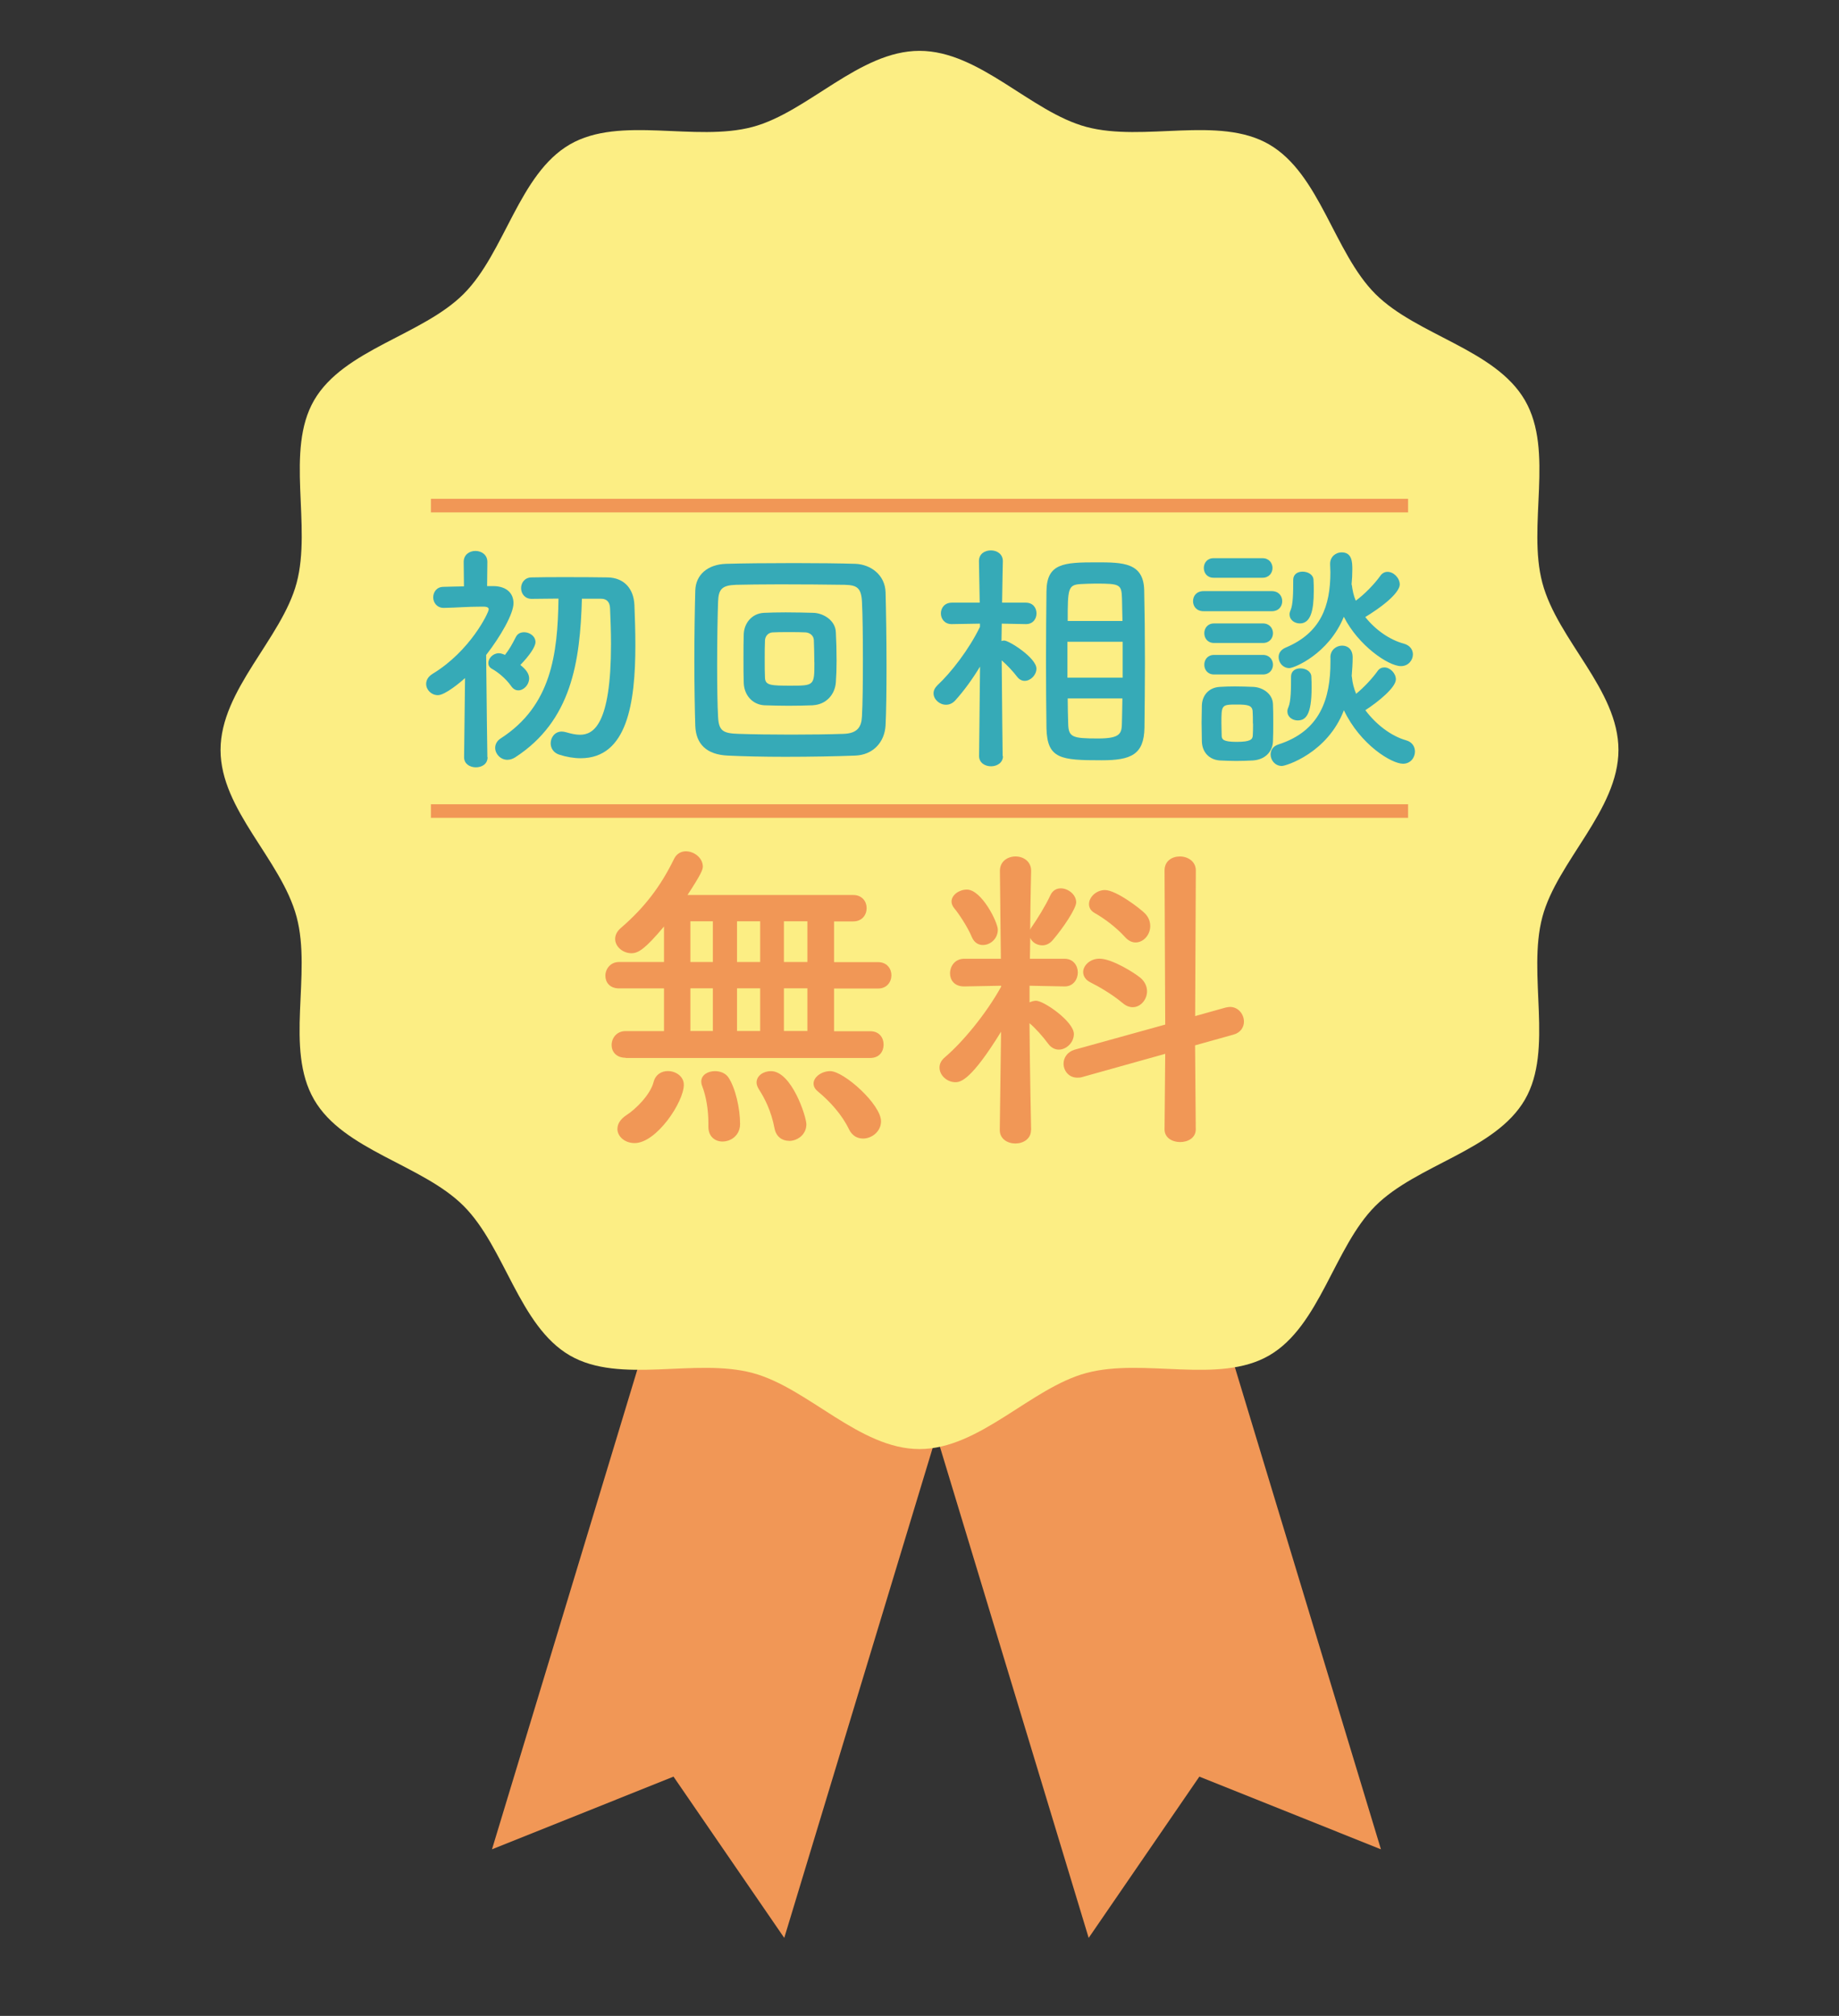
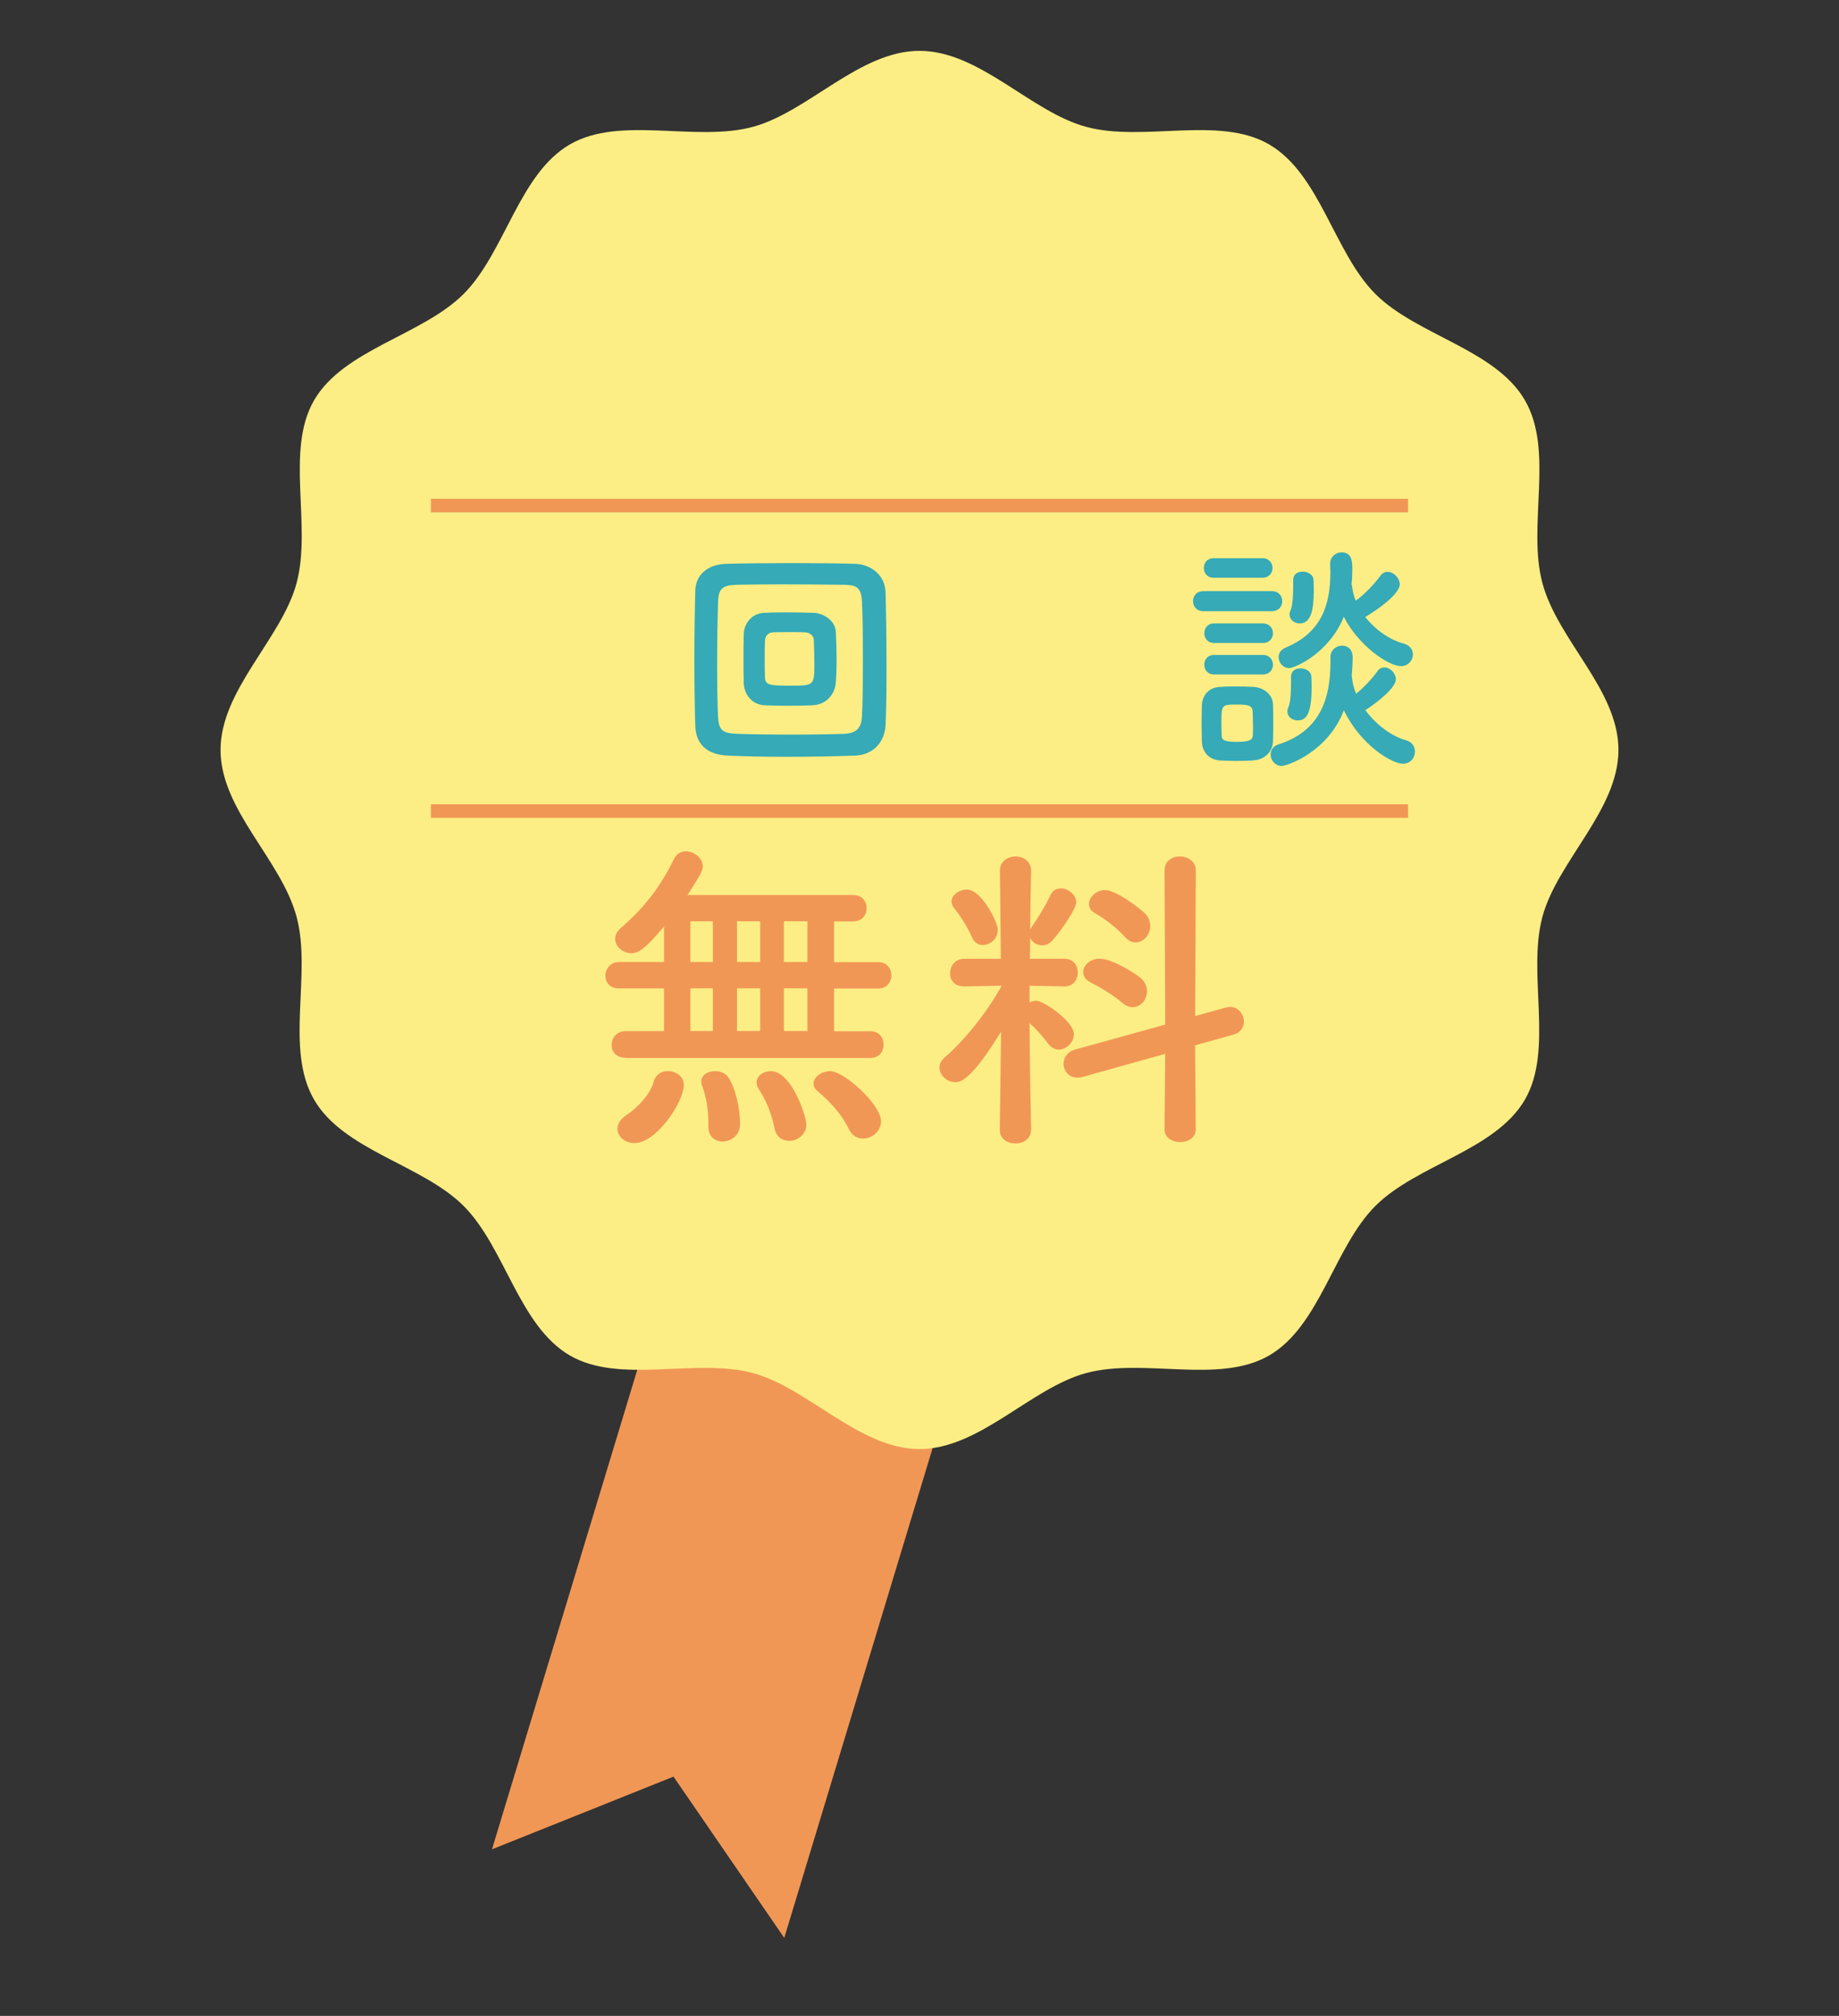
<svg xmlns="http://www.w3.org/2000/svg" id="_レイヤー_2" viewBox="0 0 271 297">
  <rect x="0" y="0" width="271" height="297" fill="#333333" stroke="none" />
  <defs>
    <style>.cls-1{fill:#fcee84;}.cls-1,.cls-2,.cls-3,.cls-4{stroke-width:0px;}.cls-5{clip-path:url(#clippath);}.cls-2,.cls-6{fill:none;}.cls-6{stroke:#f19756;stroke-miterlimit:10;stroke-width:2px;}.cls-3{fill:#f19756;}.cls-4{fill:#36aab7;}</style>
    <clipPath id="clippath">
      <rect class="cls-2" width="271" height="297" />
    </clipPath>
  </defs>
  <g id="contents">
    <g class="cls-5">
      <polygon class="cls-3" points="115.57 285.51 99.25 261.75 72.5 272.46 89.47 216.47 106.43 160.48 127.96 167.01 149.5 173.53 132.53 229.52 115.57 285.51" />
-       <polygon class="cls-3" points="160.43 285.51 176.74 261.75 203.5 272.46 186.53 216.47 169.57 160.48 148.03 167.01 126.5 173.53 143.47 229.52 160.43 285.51" />
      <path class="cls-1" d="M238.5,110.49c0,8.86-9.03,16.42-11.21,24.6-2.26,8.46,1.71,19.51-2.57,26.91-4.35,7.51-15.94,9.57-22.04,15.67s-8.15,17.69-15.67,22.04c-7.41,4.28-18.45.31-26.91,2.57-8.17,2.18-15.73,11.21-24.6,11.21s-16.42-9.03-24.6-11.21c-8.46-2.26-19.51,1.71-26.91-2.57-7.51-4.35-9.57-15.94-15.67-22.04s-17.69-8.15-22.04-15.67-.31-18.45-2.57-26.91-11.21-15.73-11.21-24.6,9.03-16.42,11.21-24.6c2.26-8.46-1.71-19.51,2.57-26.91,4.35-7.51,15.94-9.57,22.04-15.67s8.15-17.69,15.67-22.04c7.41-4.28,18.45-.31,26.91-2.57,8.17-2.18,15.73-11.21,24.6-11.21s16.42,9.03,24.6,11.21c8.46,2.26,19.51-1.71,26.91,2.57,7.51,4.35,9.57,15.94,15.67,22.04s17.69,8.15,22.04,15.67.31,18.45,2.57,26.91,11.21,15.73,11.21,24.6Z" />
-       <path class="cls-4" d="M71.85,111.57c0,1.01-.86,1.48-1.73,1.48s-1.73-.5-1.73-1.48v-.04l.14-11.63c-.54.5-2.92,2.52-4,2.52-.97,0-1.73-.79-1.73-1.66,0-.54.29-1.08.94-1.48,5.58-3.38,8.28-9.04,8.28-9.5,0-.36-.47-.4-.68-.4h-.58c-1.91,0-3.28.14-5.33.18h-.04c-1.01,0-1.55-.79-1.55-1.55s.5-1.55,1.51-1.55c1.01-.04,2.02-.04,3.02-.07l-.04-3.6c0-1.08.86-1.62,1.73-1.62s1.76.54,1.76,1.62l-.04,3.56h.97c1.94.04,2.92,1.08,2.92,2.52,0,1.58-1.91,4.9-4.03,7.63.04,5.62.18,15.01.18,15.01v.04ZM77.97,99.98c0,.9-.79,1.73-1.58,1.73-.4,0-.76-.18-1.08-.65-.76-1.08-1.91-2.02-2.81-2.52-.4-.22-.54-.54-.54-.86,0-.68.68-1.44,1.55-1.44.36,0,.76.18.9.25.65-.83.97-1.4,1.62-2.66.25-.5.72-.68,1.22-.68.79,0,1.66.58,1.66,1.44,0,.72-.94,2.05-2.23,3.38.72.58,1.3,1.19,1.3,2.02ZM85.75,88.18c-.25,9.36-1.55,18.03-9.83,23.4-.4.25-.79.36-1.15.36-1.01,0-1.8-.86-1.8-1.76,0-.5.25-1.04.83-1.4,7.42-4.79,8.39-12.35,8.5-20.59-1.37,0-2.66.04-3.92.04h-.04c-1.01,0-1.55-.79-1.55-1.58s.54-1.58,1.55-1.58c1.51-.04,3.1-.04,4.71-.04,2.2,0,4.43,0,6.48.04,2.41.04,3.85,1.62,3.96,4.07.07,1.83.14,3.85.14,5.9,0,8.5-1.19,16.67-8.06,16.67-1.01,0-2.09-.18-3.2-.54-.83-.29-1.22-.97-1.22-1.66,0-.86.61-1.73,1.62-1.73.22,0,.43.04.68.11.76.22,1.4.36,2.02.36,1.94,0,4.57-1.4,4.57-13.35,0-1.87-.07-3.67-.14-5.29-.04-1.01-.58-1.4-1.33-1.4h-2.81Z" />
      <path class="cls-4" d="M126.04,111.32c-2.77.11-6.62.18-10.33.18-3.17,0-6.23-.07-8.46-.18-3.13-.14-4.68-1.69-4.79-4.36-.07-2.05-.14-5.83-.14-9.68s.07-7.88.14-10.29c.07-2.3,1.8-3.82,4.5-3.92,2.3-.07,6.23-.11,10.08-.11,3.46,0,6.88.04,9.07.11,2.2.11,4.32,1.62,4.39,4.21.07,2.59.14,6.91.14,10.98,0,3.38-.04,6.59-.14,8.6-.14,2.52-1.87,4.36-4.46,4.46ZM127.16,97.14c0-3.31-.04-6.66-.14-8.53-.11-2.05-.79-2.41-2.56-2.45-2.7-.04-6.3-.07-9.54-.07-2.66,0-5.08.04-6.44.07-2.05.07-2.59.61-2.66,2.45-.07,1.87-.14,5.65-.14,9.36,0,3.02.04,5.98.14,7.7.11,2.05.79,2.38,3.02,2.45,2.05.07,4.9.11,7.74.11s5.69-.04,7.74-.11c2.02-.07,2.63-1.01,2.7-2.56.11-1.84.14-5.15.14-8.42ZM119.82,103.91c-1.01.04-2.3.07-3.64.07s-2.59-.04-3.56-.07c-1.73-.11-2.95-1.48-3.02-3.28-.04-1.04-.04-2.3-.04-3.6s0-2.56.04-3.64c.07-1.51,1.12-2.99,2.95-3.1.86-.04,2.05-.07,3.24-.07,1.51,0,3.02.04,4.14.07,1.44.07,3.17,1.12,3.24,2.84.07,1.22.11,2.77.11,4.25,0,1.15-.04,2.27-.11,3.17-.14,1.8-1.44,3.24-3.35,3.35ZM120,97.57c0-1.19-.04-2.41-.07-3.28-.04-.68-.61-1.08-1.22-1.12-.61-.04-1.55-.04-2.48-.04s-1.8,0-2.38.04c-.68.04-1.08.58-1.12,1.15-.04.79-.04,1.84-.04,2.84s0,1.98.04,2.74c.07,1.08.9,1.12,3.82,1.12,3.46,0,3.46-.04,3.46-3.46Z" />
-       <path class="cls-4" d="M147.8,111.39c0,1.01-.9,1.51-1.76,1.51s-1.76-.5-1.76-1.51v-.04l.14-13.14c-1.12,1.84-2.34,3.53-3.64,4.97-.43.47-.9.65-1.37.65-.97,0-1.84-.79-1.84-1.69,0-.4.18-.79.58-1.19,1.98-1.84,4.64-5.25,6.26-8.6v-.47l-4.14.07h-.04c-1.04,0-1.58-.79-1.58-1.58s.54-1.58,1.62-1.58h4.1l-.11-6.08v-.04c0-1.08.86-1.58,1.76-1.58s1.76.54,1.76,1.58v.04s-.07,2.84-.11,6.08h3.49c1.08,0,1.58.79,1.58,1.58s-.5,1.58-1.55,1.58h-.04l-3.53-.07c0,.9-.04,1.76-.04,2.56.14-.04.25-.07.4-.07.72,0,4.75,2.56,4.75,4.14,0,.94-.86,1.8-1.73,1.8-.4,0-.79-.18-1.12-.61-.58-.76-1.48-1.73-2.27-2.41.04,5.62.14,14.07.14,14.07v.04ZM154.14,97.28c0-3.64.04-7.27.07-10.15.04-4.14,2.52-4.28,7.38-4.28,3.89,0,6.91.04,7.02,4.07.07,3.02.11,6.84.11,10.69,0,3.35-.04,6.7-.07,9.61-.07,3.96-1.98,4.79-6.3,4.79-6.01,0-8.03-.18-8.14-4.71-.04-2.81-.07-6.41-.07-10.01ZM165.44,94.55h-8.14v5.29h8.14v-5.29ZM165.41,91.49c-.04-1.19-.04-2.3-.07-3.28-.07-2.12-.25-2.23-3.89-2.23-.76,0-1.51.04-2.2.07-1.87.11-1.91.68-1.91,5.44h8.06ZM157.34,102.9c0,1.33.04,2.59.07,3.67.04,2.05.58,2.23,4.43,2.23,3.35,0,3.46-.79,3.49-2.34.04-1.08.04-2.3.07-3.56h-8.06Z" />
      <path class="cls-4" d="M177.36,90.05c-1.04,0-1.55-.72-1.55-1.48s.5-1.48,1.55-1.48h10.04c1.04,0,1.55.72,1.55,1.48s-.5,1.48-1.55,1.48h-10.04ZM184.6,112.04c-.76.04-1.62.07-2.45.07s-1.66-.04-2.38-.07c-1.62-.11-2.63-1.26-2.66-2.84,0-.94-.04-1.84-.04-2.74s.04-1.73.04-2.52c.04-1.37.9-2.63,2.63-2.74.68-.04,1.44-.07,2.23-.07.94,0,1.91.04,2.74.07,1.37.07,2.84,1.01,2.88,2.56.04.83.04,1.8.04,2.74s0,1.87-.04,2.66c-.04,1.62-1.19,2.77-2.99,2.88ZM178.84,85.12c-.97,0-1.44-.72-1.44-1.44s.47-1.44,1.44-1.44h7.2c.97,0,1.48.72,1.48,1.44s-.5,1.44-1.48,1.44h-7.2ZM178.91,94.73c-.97,0-1.44-.72-1.44-1.44s.47-1.44,1.44-1.44h7.2c.97,0,1.48.72,1.48,1.44s-.5,1.44-1.48,1.44h-7.2ZM178.91,99.37c-.97,0-1.44-.72-1.44-1.44s.47-1.44,1.44-1.44h7.2c.97,0,1.48.72,1.48,1.44s-.5,1.44-1.48,1.44h-7.2ZM184.63,106.61c0-.65,0-1.33-.04-1.84-.07-.86-.76-.97-2.3-.97-2.3,0-2.3.04-2.3,2.77,0,.65.04,1.33.04,1.87.04.47.18.86,2.2.86s2.34-.36,2.38-.9c.04-.5.04-1.15.04-1.8ZM196.05,96.85c0-1.12.9-1.73,1.73-1.73s1.55.54,1.55,1.73c0,.94-.07,1.84-.14,2.74,0,.07.04.14.04.22.07.83.29,1.62.61,2.41,1.15-.94,2.41-2.3,3.13-3.31.29-.43.65-.58,1.04-.58.83,0,1.69.86,1.69,1.76,0,1.19-2.59,3.31-4.5,4.54,1.58,2.12,3.82,3.82,5.98,4.43.94.25,1.33.97,1.33,1.66,0,.9-.65,1.8-1.76,1.8-1.69,0-6.3-2.81-8.71-7.88-2.41,6.3-8.53,8.21-9.14,8.21-1.01,0-1.66-.86-1.66-1.69,0-.61.32-1.22,1.15-1.48,6.16-1.98,7.67-6.73,7.67-12.2v-.61ZM199.21,86.2c.11.79.25,1.55.58,2.3,1.3-.94,2.77-2.48,3.6-3.64.29-.43.68-.61,1.08-.61.9,0,1.8.9,1.8,1.87,0,.36-.29,1.84-5.08,4.79,1.51,1.91,3.64,3.38,5.69,3.92.9.25,1.33.9,1.33,1.58,0,.86-.68,1.73-1.76,1.73-1.87,0-6.3-3.06-8.42-7.27-2.23,5.47-7.31,7.56-8.03,7.56-.94,0-1.58-.79-1.58-1.62,0-.54.29-1.08,1.04-1.4,5.15-2.16,6.59-6.08,6.59-11.12,0-.36-.04-.76-.04-1.15v-.07c0-1.08.86-1.69,1.69-1.69,1.55,0,1.58,1.44,1.58,2.52,0,.76-.04,1.48-.11,2.2l.04.11ZM189.71,104.84c0-.18.04-.4.14-.61.4-.9.4-2.81.4-4.54,0-.86.68-1.22,1.37-1.22.79,0,1.58.43,1.62,1.19.04.54.04,1.12.04,1.69,0,3.96-.86,4.79-2.05,4.79-.76,0-1.51-.5-1.51-1.3ZM190.03,90.55c0-.18.04-.4.14-.61.4-.9.4-2.77.4-4.5,0-.86.68-1.22,1.37-1.22.79,0,1.58.43,1.62,1.19.04.54.04,1.12.04,1.69,0,2.88-.47,4.75-2.05,4.75-.76,0-1.51-.5-1.51-1.3Z" />
      <path class="cls-3" d="M92.19,155.84c-1.39,0-2.06-.91-2.06-1.87,0-1.01.72-2.06,2.06-2.06h5.66v-6.29h-6.62c-1.39,0-2.02-.91-2.02-1.87s.72-2.02,2.02-2.02h6.62v-5.23c-2.78,3.31-3.79,3.94-4.8,3.94-1.25,0-2.4-.96-2.4-2.11,0-.53.24-1.1.86-1.63,3.5-3.02,5.86-6.14,7.83-10.18.38-.77,1.06-1.1,1.73-1.1,1.2,0,2.5.96,2.5,2.26,0,.43-.24,1.1-2.26,4.18h24.43c1.3,0,1.97.96,1.97,1.92,0,1.01-.67,1.97-1.97,1.97h-2.83v6h6.48c1.3,0,1.97.96,1.97,1.92,0,1.01-.67,1.97-1.97,1.97h-6.48v6.29h5.33c1.34,0,1.97.96,1.97,1.97s-.62,1.97-1.97,1.97h-36.05ZM90.99,166.3c0-.67.38-1.39,1.34-2.02,1.3-.82,3.5-2.98,3.98-4.85.29-1.15,1.2-1.63,2.11-1.63,1.15,0,2.35.77,2.35,2.02,0,2.54-4.03,8.59-7.25,8.59-1.44,0-2.54-.96-2.54-2.11ZM105.05,135.73h-3.31v6h3.31v-6ZM105.05,145.61h-3.31v6.29h3.31v-6.29ZM106.45,168.18c-1.06,0-2.06-.72-2.06-2.16v-.53c0-2.02-.34-3.98-.91-5.47-.1-.24-.14-.48-.14-.67,0-1.01,1.01-1.54,2.02-1.54.77,0,1.54.29,1.97.91,1.06,1.58,1.73,4.61,1.73,6.87,0,1.68-1.34,2.59-2.59,2.59ZM112.02,135.73h-3.41v6h3.41v-6ZM112.02,145.61h-3.41v6.29h3.41v-6.29ZM116.29,168.08c-1.01,0-1.92-.58-2.16-1.87-.48-2.5-1.39-4.32-2.35-5.81-.19-.34-.29-.62-.29-.91,0-1.01,1.01-1.68,2.11-1.68,3.07,0,5.23,6.72,5.23,7.83,0,1.54-1.34,2.45-2.54,2.45ZM118.98,135.73h-3.46v6h3.46v-6ZM118.98,145.61h-3.46v6.29h3.46v-6.29ZM127.18,167.74c-.82,0-1.58-.38-2.06-1.34-1.06-2.21-2.83-4.13-4.56-5.57-.48-.38-.67-.77-.67-1.2,0-.96,1.2-1.82,2.45-1.82,2.02,0,7.49,4.9,7.49,7.39,0,1.49-1.34,2.54-2.64,2.54Z" />
      <path class="cls-3" d="M151.93,166.5c0,1.3-1.15,1.97-2.3,1.97s-2.3-.67-2.3-1.97v-.05l.19-14.45c-4.37,7.1-5.95,7.44-6.72,7.44-1.25,0-2.35-1.01-2.35-2.16,0-.53.24-1.06.82-1.54,2.54-2.16,6-6.29,8.26-10.37v-.14l-5.42.1h-.05c-1.44,0-2.06-.96-2.06-1.92,0-1.06.72-2.16,2.11-2.16h5.38l-.14-12.91v-.05c0-1.39,1.15-2.11,2.3-2.11s2.3.72,2.3,2.11v.05s-.1,3.98-.14,8.64c.05-.14.14-.29.24-.43.77-1.1,2.06-3.17,2.74-4.66.34-.72.91-1.01,1.54-1.01,1.06,0,2.26.91,2.26,2.06,0,.91-1.92,3.79-3.5,5.62-.43.48-.96.72-1.49.72-.77,0-1.49-.43-1.78-1.1l-.05,3.07h5.09c1.3,0,1.97,1.01,1.97,2.02s-.67,2.06-1.92,2.06h-.05l-5.14-.1v2.45c.29-.14.62-.24.96-.24,1.15,0,5.57,3.07,5.57,4.9,0,1.25-1.1,2.3-2.21,2.3-.53,0-1.1-.24-1.54-.82-.86-1.15-1.87-2.3-2.79-3.07.05,7.01.24,15.7.24,15.7v.05ZM143.24,138.12c-.67-1.63-2.06-3.65-2.59-4.27-.29-.34-.43-.72-.43-1.01,0-1.01,1.15-1.78,2.26-1.78,2.16,0,4.56,4.8,4.56,5.91,0,1.34-1.1,2.26-2.21,2.26-.62,0-1.25-.34-1.58-1.1ZM171.71,155.26l-12.19,3.41c-.29.1-.53.1-.77.1-1.25,0-2.02-1.01-2.02-2.06,0-.86.53-1.73,1.63-2.06l13.35-3.7-.1-22.71c0-1.39,1.1-2.06,2.26-2.06s2.35.72,2.35,2.06l-.1,21.46,4.46-1.25c.24-.05.48-.1.67-.1,1.25,0,2.06,1.1,2.06,2.16,0,.82-.48,1.63-1.54,1.92l-5.66,1.58.1,12.38c0,1.25-1.15,1.87-2.3,1.87s-2.3-.62-2.3-1.87l.1-11.14ZM165.42,147.77c-1.54-1.3-3.55-2.45-4.7-3.02-.77-.38-1.1-.96-1.1-1.54,0-.96,1.01-1.97,2.4-1.97,1.87,0,5.18,2.11,6.05,2.83.67.58.96,1.3.96,1.97,0,1.25-.96,2.35-2.11,2.35-.48,0-1.01-.19-1.49-.62ZM165.76,138.03c-1.34-1.49-3.22-2.83-4.42-3.5-.62-.34-.86-.82-.86-1.34,0-1.01,1.06-2.06,2.35-2.06,1.63,0,5.23,2.74,5.95,3.5.53.58.72,1.2.72,1.82,0,1.25-.96,2.4-2.16,2.4-.53,0-1.06-.24-1.58-.82Z" />
      <line class="cls-6" x1="63.5" y1="74.49" x2="207.5" y2="74.49" />
      <line class="cls-6" x1="63.5" y1="119.49" x2="207.5" y2="119.49" />
    </g>
  </g>
</svg>